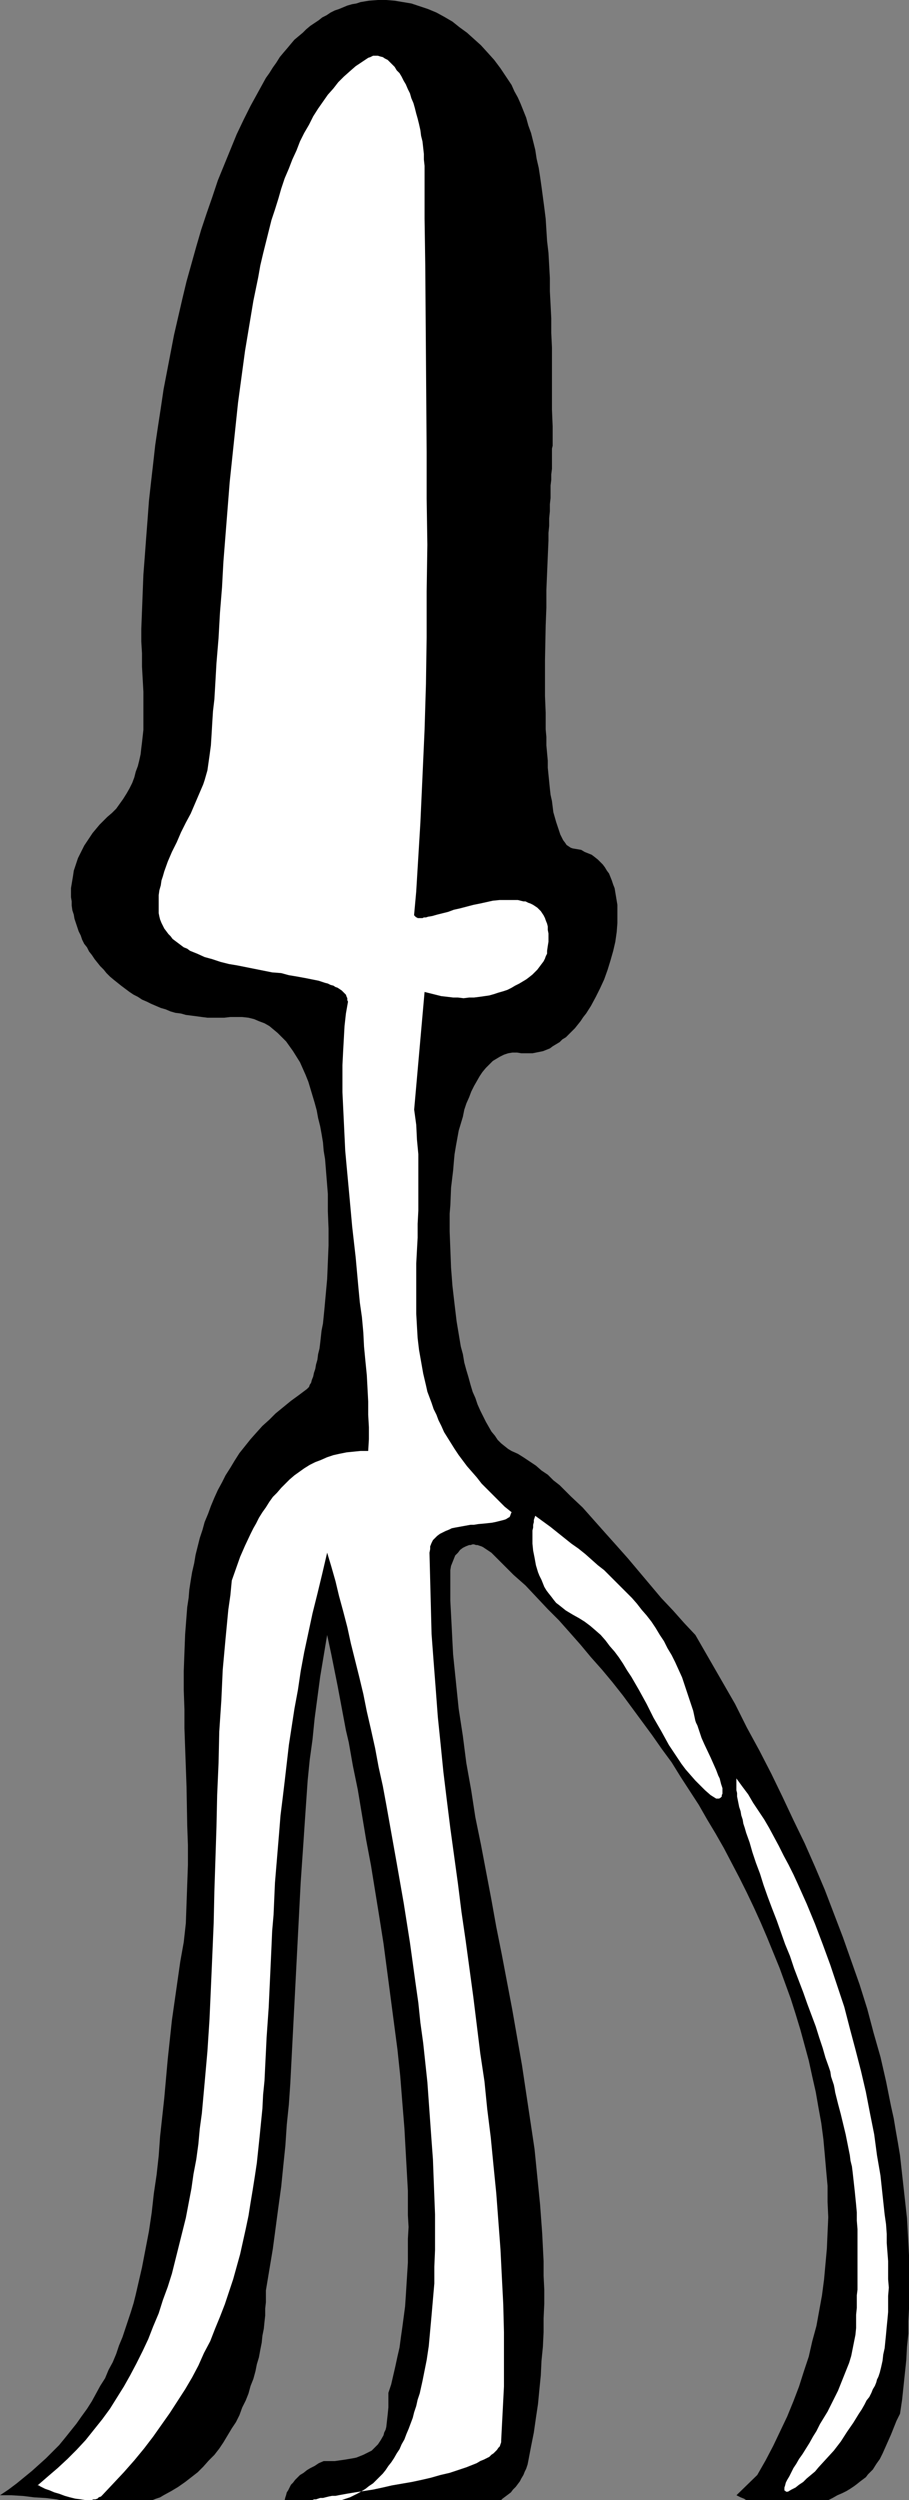
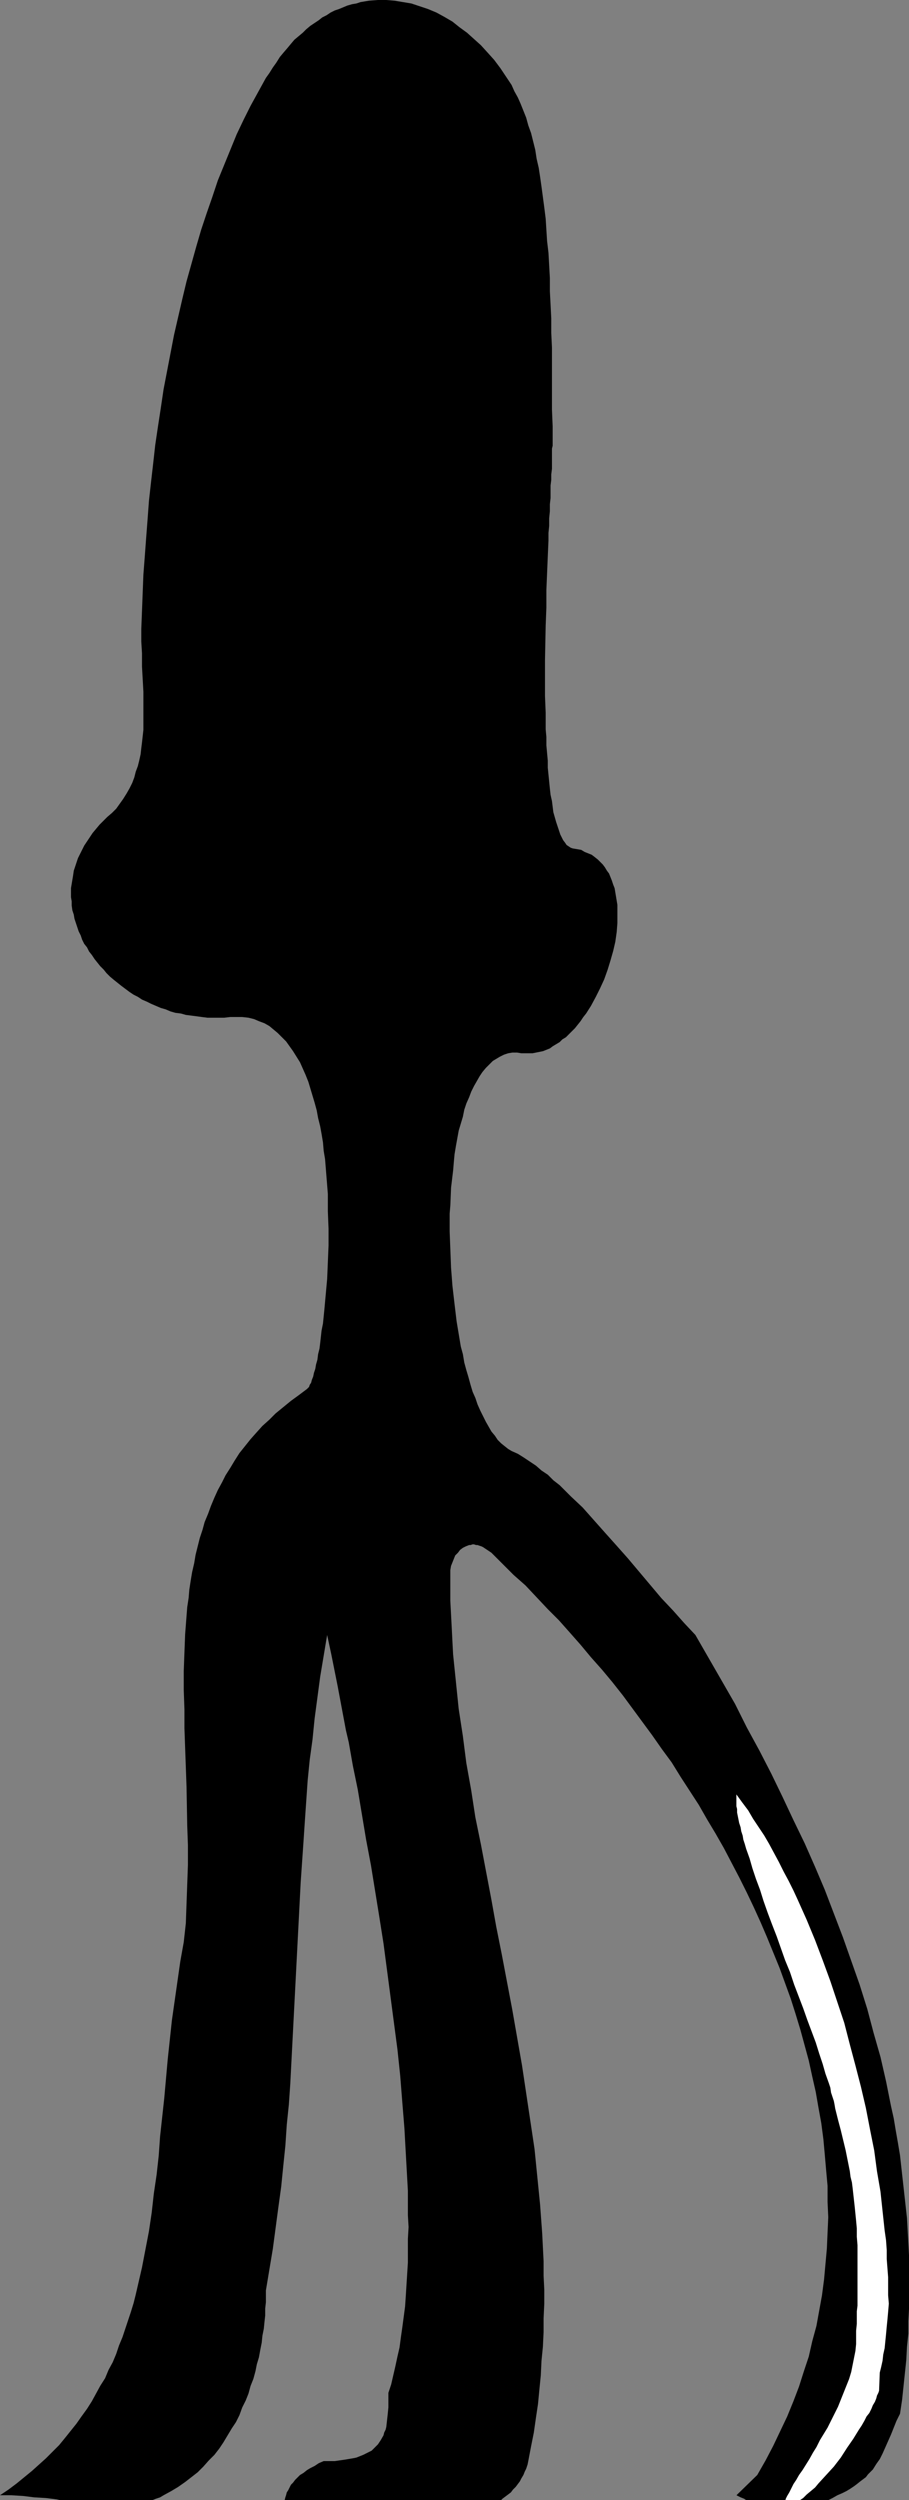
<svg xmlns="http://www.w3.org/2000/svg" xmlns:ns1="http://sodipodi.sourceforge.net/DTD/sodipodi-0.dtd" xmlns:ns2="http://www.inkscape.org/namespaces/inkscape" version="1.0" width="55.829mm" height="153.445mm" id="svg4" ns1:docname="Rake 07.wmf">
  <rect width="100%" height="100%" fill="#808080" stroke="none" />
  <ns1:namedview id="namedview4" pagecolor="#ffffff" bordercolor="#000000" borderopacity="0.25" ns2:showpageshadow="2" ns2:pageopacity="0.0" ns2:pagecheckerboard="0" ns2:deskcolor="#d1d1d1" ns2:document-units="mm" />
  <defs id="defs1">
    <pattern id="WMFhbasepattern" patternUnits="userSpaceOnUse" width="6" height="6" x="0" y="0" />
  </defs>
  <path style="fill:#000000;fill-opacity:1;fill-rule:evenodd;stroke:none" d="m 175.785,574.133 1.939,-3.393 1.777,-3.393 1.616,-3.393 1.616,-3.393 1.454,-3.555 1.293,-3.393 1.131,-3.555 1.131,-3.393 0.808,-3.555 0.969,-3.555 0.646,-3.555 0.646,-3.555 0.485,-3.717 0.323,-3.555 0.323,-3.555 0.162,-3.717 0.162,-3.555 -0.162,-3.555 v -3.717 l -0.323,-3.555 -0.323,-3.717 -0.323,-3.555 -0.485,-3.717 -0.646,-3.555 -0.646,-3.717 -0.808,-3.555 -0.808,-3.717 -0.969,-3.555 -0.969,-3.555 -1.131,-3.717 -1.131,-3.555 -1.293,-3.555 -1.293,-3.555 -1.454,-3.555 -1.454,-3.555 -1.454,-3.393 -1.616,-3.555 -1.616,-3.393 -1.777,-3.555 -1.777,-3.393 -1.777,-3.393 -1.939,-3.393 -1.939,-3.232 -1.939,-3.393 -2.1,-3.232 -2.1,-3.232 -2.1,-3.393 -2.262,-3.07 -2.262,-3.232 -2.262,-3.07 -2.262,-3.07 -2.262,-3.07 -2.424,-3.07 -2.424,-2.909 -2.585,-2.909 -2.424,-2.909 -2.424,-2.747 -2.585,-2.909 -2.585,-2.585 -2.585,-2.747 -2.585,-2.747 -2.747,-2.424 -2.585,-2.585 -2.585,-2.585 -0.485,-0.323 -0.485,-0.323 -0.485,-0.323 -0.485,-0.323 -0.323,-0.162 -0.485,-0.162 -0.485,-0.162 h -0.323 l -0.485,-0.162 h -0.323 l -0.485,0.162 h -0.323 l -0.808,0.323 -0.646,0.323 -0.646,0.485 -0.485,0.646 -0.646,0.646 -0.323,0.808 -0.323,0.808 -0.323,0.808 -0.162,0.97 v 0.808 3.07 3.232 l 0.162,3.07 0.162,3.07 0.162,3.232 0.162,3.07 0.646,6.302 0.646,6.302 0.969,6.302 0.808,6.302 1.131,6.302 0.969,6.302 1.293,6.302 2.424,12.766 1.131,6.302 1.293,6.464 2.424,12.766 1.131,6.464 1.131,6.464 0.969,6.464 0.969,6.464 0.969,6.464 0.646,6.464 0.646,6.464 0.485,6.625 0.162,3.232 0.162,3.232 v 3.393 l 0.162,3.232 v 3.232 l -0.162,3.393 v 3.232 l -0.162,3.393 -0.323,3.232 -0.162,3.393 -0.323,3.232 -0.323,3.393 -0.485,3.232 -0.485,3.393 -0.646,3.232 -0.646,3.393 -0.162,0.808 -0.323,0.97 -0.323,0.646 -0.323,0.808 -0.485,0.808 -0.323,0.646 -0.485,0.646 -0.485,0.646 -0.646,0.646 -0.485,0.646 -0.646,0.485 -0.646,0.485 -0.646,0.485 -0.323,0.323 h -0.323 -1.454 -1.616 -1.616 -1.777 -1.777 -1.777 -1.939 H 101.949 99.849 97.748 95.648 91.285 86.923 82.561 78.36 76.26 74.159 72.221 70.12 68.343 66.404 v 0 h -0.162 v 0 H 66.081 65.919 v 0 0 h 0.162 v 0 l 0.162,-0.646 0.162,-0.485 0.162,-0.646 0.323,-0.485 0.323,-0.646 0.323,-0.646 0.485,-0.485 0.485,-0.646 0.485,-0.485 0.646,-0.646 0.808,-0.485 0.808,-0.646 0.808,-0.485 0.969,-0.485 0.969,-0.646 1.131,-0.485 h 1.293 1.293 l 1.131,-0.162 1.131,-0.162 0.969,-0.162 0.969,-0.162 0.808,-0.162 0.808,-0.323 0.808,-0.323 0.646,-0.323 0.646,-0.323 0.646,-0.323 0.485,-0.485 0.485,-0.485 0.485,-0.485 0.323,-0.485 0.323,-0.485 0.646,-1.131 0.162,-0.646 0.323,-0.646 0.162,-0.646 0.162,-1.454 0.162,-1.454 0.162,-1.616 v -1.616 -1.778 l 0.646,-1.939 0.485,-2.101 0.485,-2.101 0.485,-2.262 0.485,-2.101 0.323,-2.424 0.323,-2.262 0.323,-2.424 0.323,-2.424 0.162,-2.424 0.162,-2.585 0.162,-2.585 0.162,-2.585 v -2.747 -2.747 l 0.162,-2.747 -0.162,-2.747 v -2.747 -2.909 l -0.162,-2.909 -0.323,-5.817 -0.323,-5.817 -0.485,-5.979 -0.485,-6.14 -0.646,-6.14 -0.808,-6.14 -0.808,-6.14 -0.808,-6.14 -0.808,-6.14 -0.969,-6.14 -0.969,-5.979 -0.969,-5.979 -1.131,-5.979 -0.969,-5.817 -0.969,-5.817 -1.131,-5.494 -0.969,-5.494 -0.646,-2.747 -0.485,-2.585 -0.485,-2.585 -0.485,-2.585 -0.485,-2.585 -0.485,-2.424 -0.485,-2.424 -0.485,-2.424 -0.485,-2.262 -0.485,-2.262 -0.808,4.848 -0.808,4.848 -0.646,4.848 -0.646,4.848 -0.485,4.848 -0.646,4.686 -0.485,4.848 -0.323,4.686 -0.323,4.686 -0.323,4.848 -0.646,9.372 -0.485,9.372 -0.969,18.745 -0.485,9.372 -0.485,9.372 -0.323,4.686 -0.485,4.686 -0.323,4.848 -0.485,4.686 -0.485,4.848 -0.646,4.686 -0.646,4.848 -0.646,4.848 -0.808,4.848 -0.808,4.848 v 1.454 1.293 l -0.162,1.454 v 1.616 l -0.162,1.454 -0.162,1.616 -0.323,1.616 -0.162,1.616 -0.323,1.616 -0.323,1.778 -0.485,1.616 -0.323,1.616 -0.485,1.778 -0.646,1.616 -0.485,1.778 -0.646,1.616 -0.808,1.616 -0.646,1.778 -0.808,1.616 -0.969,1.454 -0.969,1.616 -0.969,1.616 -0.969,1.454 -1.131,1.454 -1.293,1.293 -1.293,1.454 -1.293,1.293 -1.454,1.131 -1.454,1.131 -1.616,1.131 -1.616,0.97 -1.777,0.97 -0.808,0.485 -0.969,0.323 -0.808,0.323 h -0.162 -0.969 -1.131 -0.969 -0.969 -1.131 -1.131 -1.131 -2.262 -2.262 -2.424 -2.585 -2.424 -1.939 l -0.646,-0.162 -2.585,-0.323 -2.747,-0.162 -2.585,-0.323 -2.747,-0.162 H 0 l 1.939,-1.293 1.939,-1.454 1.777,-1.454 1.777,-1.454 1.616,-1.454 1.616,-1.454 1.616,-1.616 1.454,-1.454 1.454,-1.778 1.293,-1.616 1.293,-1.616 1.131,-1.616 1.293,-1.778 1.131,-1.778 0.969,-1.778 0.969,-1.778 1.131,-1.778 0.808,-1.939 0.969,-1.778 0.808,-1.939 0.646,-1.939 0.808,-1.939 0.646,-1.939 0.646,-1.939 0.646,-1.939 0.646,-2.101 0.485,-1.939 0.485,-2.101 0.969,-4.201 0.808,-4.201 0.808,-4.201 0.646,-4.363 0.485,-4.363 0.646,-4.363 0.485,-4.363 0.323,-4.525 0.969,-8.888 0.808,-9.049 0.485,-4.525 0.485,-4.525 0.646,-4.525 0.646,-4.525 0.646,-4.525 0.808,-4.525 0.485,-4.363 0.162,-4.525 0.162,-4.525 0.162,-4.525 v -4.525 l -0.162,-4.525 -0.162,-9.049 -0.323,-9.049 -0.162,-4.525 v -4.363 l -0.162,-4.525 v -4.363 l 0.162,-4.363 0.162,-4.201 0.323,-4.201 0.162,-2.101 0.323,-2.101 0.162,-1.939 0.323,-2.101 0.323,-1.939 0.485,-2.101 0.323,-1.939 0.485,-1.939 0.485,-1.939 0.646,-1.939 0.485,-1.778 0.808,-1.939 0.646,-1.778 0.808,-1.939 0.808,-1.778 0.969,-1.778 0.808,-1.616 1.131,-1.778 0.969,-1.616 1.131,-1.778 1.293,-1.616 1.293,-1.616 1.293,-1.454 1.454,-1.616 1.616,-1.454 1.454,-1.454 1.777,-1.454 1.777,-1.454 1.777,-1.293 1.939,-1.454 0.162,-0.162 0.323,-0.323 0.162,-0.485 0.323,-0.485 0.162,-0.646 0.323,-0.808 0.162,-0.808 0.323,-0.97 0.162,-0.97 0.323,-1.131 0.162,-1.293 0.323,-1.293 0.162,-1.293 0.162,-1.454 0.162,-1.454 0.323,-1.616 0.162,-1.616 0.162,-1.616 0.162,-1.778 0.162,-1.778 0.162,-1.778 0.162,-1.778 0.162,-3.878 0.162,-3.878 v -3.878 l -0.162,-4.04 v -4.04 l -0.323,-4.04 -0.323,-4.04 -0.323,-1.939 -0.162,-1.939 -0.323,-1.939 -0.323,-1.778 -0.485,-1.939 -0.323,-1.778 -0.485,-1.778 -0.485,-1.616 -0.485,-1.616 -0.485,-1.616 -0.646,-1.616 -0.646,-1.454 -0.646,-1.454 -0.808,-1.293 -0.808,-1.293 -0.808,-1.131 -0.808,-1.131 -0.969,-0.97 -0.969,-0.97 -0.969,-0.808 -0.969,-0.808 -1.131,-0.646 -1.293,-0.485 -1.131,-0.485 -1.293,-0.323 -1.454,-0.162 H 54.933 53.479 l -1.454,0.162 H 50.732 49.44 48.147 l -1.293,-0.162 -2.424,-0.323 -1.293,-0.162 -1.131,-0.323 -1.293,-0.162 -1.131,-0.323 -1.131,-0.485 -1.131,-0.323 -1.131,-0.485 -1.131,-0.485 -0.969,-0.485 -1.131,-0.485 -0.969,-0.646 -0.969,-0.485 -0.969,-0.646 -1.939,-1.454 -0.808,-0.646 -0.808,-0.646 -0.969,-0.808 -0.808,-0.808 -0.646,-0.808 -0.808,-0.808 -0.646,-0.808 -0.646,-0.808 -0.646,-0.97 -0.646,-0.808 -0.485,-0.97 -0.646,-0.808 -0.485,-0.97 -0.323,-0.97 -0.485,-0.97 -0.323,-0.97 -0.323,-0.97 -0.323,-0.97 -0.162,-0.97 -0.323,-0.97 -0.162,-1.131 v -0.97 l -0.162,-0.97 v -0.97 -1.131 l 0.162,-0.97 0.162,-0.97 0.162,-0.97 0.162,-1.131 0.323,-0.97 0.323,-0.97 0.323,-0.97 0.485,-0.97 0.485,-0.97 0.485,-0.97 0.646,-0.97 0.646,-0.97 0.646,-0.97 0.808,-0.97 0.808,-0.97 0.808,-0.808 0.969,-0.97 1.131,-0.97 0.969,-0.97 0.808,-1.131 0.808,-1.131 0.808,-1.293 0.646,-1.131 0.646,-1.293 0.485,-1.293 0.323,-1.293 0.485,-1.293 0.323,-1.293 0.323,-1.454 0.162,-1.454 0.162,-1.293 0.162,-1.454 0.162,-1.454 v -2.909 -2.909 -3.07 l -0.162,-2.909 -0.162,-2.909 v -3.07 l -0.162,-2.747 v -2.909 l 0.162,-4.201 0.162,-4.201 0.162,-4.201 0.323,-4.201 0.323,-4.363 0.323,-4.201 0.323,-4.363 0.485,-4.363 0.485,-4.201 0.485,-4.363 0.646,-4.363 0.646,-4.201 0.646,-4.363 0.808,-4.201 0.808,-4.201 0.808,-4.201 0.969,-4.201 0.969,-4.201 0.969,-4.04 1.131,-4.04 1.131,-4.04 1.131,-3.878 1.293,-3.878 1.293,-3.717 1.293,-3.878 1.454,-3.555 1.454,-3.555 1.454,-3.555 1.616,-3.393 1.616,-3.232 1.777,-3.232 1.777,-3.232 0.808,-1.131 0.808,-1.293 0.808,-1.131 0.808,-1.293 0.808,-0.97 0.969,-1.131 0.808,-0.97 L 68.343,9.211 69.312,8.403 70.282,7.595 71.09,6.787 72.059,5.979 73.028,5.333 73.998,4.686 74.806,4.04 75.775,3.555 76.744,2.909 77.714,2.424 78.683,2.101 80.622,1.293 81.753,0.97 82.722,0.808 83.692,0.485 84.661,0.323 85.631,0.162 87.731,0 h 1.939 l 1.939,0.162 1.939,0.323 1.939,0.323 1.939,0.646 1.939,0.646 1.939,0.808 1.777,0.97 1.939,1.131 1.616,1.293 1.777,1.293 1.616,1.454 1.616,1.454 1.616,1.778 1.454,1.616 1.454,1.939 1.293,1.939 1.293,1.939 0.646,1.454 0.808,1.454 0.646,1.454 0.646,1.616 0.646,1.616 0.485,1.778 0.646,1.778 0.485,1.939 0.485,1.939 0.323,2.101 0.485,2.101 0.323,2.101 0.323,2.262 0.323,2.424 0.323,2.424 0.323,2.585 0.162,2.585 0.162,2.585 0.323,2.747 0.162,2.909 0.162,2.909 v 3.07 l 0.162,3.07 0.162,3.232 v 3.393 l 0.162,3.393 v 3.393 3.717 3.555 3.717 l 0.162,3.878 v 4.04 0.485 l -0.162,0.646 v 0.808 0.97 0.808 1.131 0.97 l -0.162,1.293 v 1.293 l -0.162,1.293 v 1.293 1.616 l -0.162,1.454 v 1.616 l -0.162,1.616 v 1.778 l -0.162,1.616 v 1.778 l -0.162,3.717 -0.162,3.878 -0.162,3.878 v 4.04 l -0.162,4.201 -0.162,8.08 v 4.201 4.04 l 0.162,3.878 v 3.878 l 0.162,1.778 v 1.939 l 0.162,1.778 0.162,1.778 v 1.616 l 0.162,1.616 0.162,1.616 0.162,1.616 0.162,1.454 0.323,1.454 0.162,1.293 0.162,1.293 0.323,1.131 0.323,1.131 0.323,0.97 0.323,0.97 0.323,0.97 0.323,0.646 0.323,0.646 0.485,0.646 0.323,0.485 0.485,0.323 0.485,0.323 0.485,0.162 0.969,0.162 0.969,0.162 0.808,0.485 0.808,0.323 0.808,0.323 0.646,0.485 0.808,0.646 0.485,0.485 0.646,0.646 0.485,0.646 0.485,0.808 0.485,0.646 0.323,0.808 0.323,0.808 0.323,0.97 0.323,0.808 0.162,0.97 0.162,0.97 0.162,0.97 0.162,0.97 v 0.97 1.131 0.97 1.131 l -0.162,2.101 -0.323,2.262 -0.485,2.101 -0.646,2.262 -0.646,2.101 -0.808,2.262 -0.969,2.101 -0.969,1.939 -1.131,2.101 -1.131,1.778 -0.646,0.808 -0.646,0.97 -0.646,0.808 -0.646,0.808 -0.646,0.646 -0.808,0.808 -0.646,0.646 -0.808,0.485 -0.646,0.646 -0.808,0.485 -0.808,0.485 -0.646,0.485 -0.808,0.323 -0.808,0.323 -0.808,0.162 -0.808,0.162 -0.808,0.162 h -0.808 -0.808 -0.969 l -0.969,-0.162 h -1.131 l -0.969,0.162 -0.969,0.323 -0.969,0.485 -0.808,0.485 -0.808,0.485 -0.808,0.808 -0.808,0.808 -0.808,0.97 -0.646,0.97 -0.646,1.131 -0.646,1.131 -0.646,1.293 -0.485,1.293 -0.646,1.454 -0.485,1.454 -0.323,1.616 -0.485,1.616 -0.485,1.616 -0.323,1.778 -0.323,1.778 -0.323,1.939 -0.162,1.778 -0.162,1.939 -0.485,4.04 -0.162,4.04 -0.162,1.939 v 4.201 l 0.162,4.201 0.162,4.201 0.323,4.201 0.485,4.201 0.485,4.04 0.323,1.939 0.323,1.939 0.323,1.939 0.485,1.778 0.323,1.939 0.485,1.778 0.485,1.616 0.485,1.778 0.485,1.616 0.646,1.454 0.485,1.454 0.646,1.454 0.646,1.293 0.646,1.293 0.646,1.131 0.646,1.131 0.808,0.97 0.646,0.97 0.808,0.808 0.808,0.646 0.808,0.646 0.808,0.485 1.454,0.646 1.293,0.808 1.454,0.97 1.454,0.97 1.293,1.131 1.454,0.97 1.293,1.293 1.454,1.131 1.293,1.293 1.293,1.293 2.747,2.585 2.585,2.909 2.585,2.909 2.747,3.07 2.585,2.909 5.17,6.14 2.585,3.07 2.747,2.909 2.585,2.909 2.585,2.747 3.07,5.333 3.07,5.333 3.07,5.333 2.747,5.494 2.908,5.333 2.747,5.333 2.585,5.332 2.585,5.494 2.585,5.333 2.424,5.494 2.262,5.332 2.1,5.494 2.1,5.494 1.939,5.494 1.939,5.494 1.777,5.656 1.454,5.494 1.616,5.656 1.293,5.656 1.131,5.656 0.646,2.909 0.485,2.909 0.485,2.747 0.485,2.909 0.323,2.909 0.323,2.909 0.323,2.909 0.323,2.909 0.323,2.909 0.162,2.909 0.162,2.909 0.162,3.07 v 2.909 3.07 2.909 3.07 l -0.162,3.07 v 2.909 l -0.323,3.07 -0.162,3.07 -0.323,3.07 -0.323,3.07 -0.323,3.07 -0.485,3.232 -0.808,1.616 -0.646,1.616 -0.646,1.616 -0.646,1.454 -0.646,1.454 -0.646,1.454 -0.646,1.293 -0.808,1.131 -0.808,1.293 -0.485,0.485 -0.646,0.646 -0.485,0.646 -0.646,0.485 -0.646,0.485 -0.808,0.646 -0.646,0.485 -0.969,0.646 -0.808,0.485 -0.969,0.485 -1.131,0.485 -1.131,0.646 -0.969,0.485 h -0.162 -1.293 -0.808 -0.969 -0.969 -0.969 -0.969 -1.131 -1.131 -1.131 -1.131 -1.293 -1.454 -1.454 -1.454 -1.616 -0.808 -0.323 l -0.485,-0.323 -0.808,-0.323 -0.969,-0.485 z" id="path1" />
-   <path style="fill:#ffffff;fill-opacity:1;fill-rule:evenodd;stroke:none" d="m 98.556,230.106 1.293,0.323 1.293,0.323 1.293,0.323 1.454,0.162 1.293,0.162 h 1.131 l 1.293,0.162 1.293,-0.162 h 1.131 l 1.293,-0.162 1.131,-0.162 1.131,-0.162 1.131,-0.323 0.969,-0.323 1.131,-0.323 0.969,-0.323 0.969,-0.485 0.808,-0.485 0.969,-0.485 0.808,-0.485 0.808,-0.485 0.646,-0.485 0.808,-0.646 0.646,-0.646 0.485,-0.485 0.485,-0.646 0.485,-0.646 0.485,-0.646 0.323,-0.646 0.162,-0.485 0.323,-0.646 v -0.646 l 0.162,-1.131 0.162,-0.97 v -0.97 -0.97 l -0.162,-0.808 v -0.808 l -0.162,-0.646 -0.323,-0.808 -0.162,-0.485 -0.323,-0.646 -0.323,-0.485 -0.323,-0.485 -0.485,-0.485 -0.323,-0.323 -0.485,-0.323 -0.485,-0.323 -0.646,-0.323 -0.485,-0.162 -0.646,-0.323 h -0.485 l -1.293,-0.323 h -1.293 -1.454 -1.454 l -1.616,0.162 -1.454,0.323 -1.454,0.323 -1.616,0.323 -3.07,0.808 -1.454,0.323 -1.293,0.485 -1.293,0.323 -1.293,0.323 -1.131,0.323 -0.969,0.162 -0.485,0.162 h -0.485 l -0.323,0.162 h -0.485 -0.323 -0.323 l -0.162,-0.162 h -0.162 l -0.162,-0.162 -0.162,-0.162 -0.162,-0.162 v -0.162 l 0.485,-5.333 0.323,-5.332 0.646,-10.665 0.485,-10.665 0.485,-10.827 0.323,-10.665 0.162,-10.827 v -10.665 l 0.162,-10.827 -0.162,-10.665 v -10.827 L 98.879,83.219 98.718,61.566 98.556,50.74 v -10.827 -1.454 l -0.162,-1.454 V 35.712 L 98.233,34.257 98.071,32.803 97.748,31.51 97.587,30.218 97.263,28.763 96.94,27.47 96.617,26.339 96.294,25.047 95.971,23.915 95.486,22.784 95.163,21.653 94.678,20.684 94.194,19.553 93.709,18.745 93.224,17.775 92.74,16.967 92.093,16.321 91.609,15.513 91.124,15.028 90.478,14.382 89.993,13.897 89.347,13.574 88.862,13.25 88.216,13.089 87.731,12.927 h -0.646 -0.485 l -0.646,0.323 -0.485,0.162 -1.454,0.97 -1.454,0.97 -1.293,1.131 -1.454,1.293 -1.293,1.293 -1.131,1.454 -1.293,1.454 -1.131,1.616 -1.131,1.616 -1.131,1.778 -0.969,1.939 -1.131,1.939 -0.969,1.939 -0.808,2.101 -0.969,2.101 -0.808,2.101 -0.969,2.262 -0.808,2.424 -0.646,2.262 -0.808,2.585 -0.808,2.424 -0.646,2.585 -0.646,2.585 -0.646,2.585 -0.646,2.747 -0.485,2.747 -1.131,5.494 -0.969,5.817 -0.969,5.817 -0.808,5.979 -0.808,5.979 -0.646,6.14 -0.646,6.14 -0.646,6.14 -0.485,6.14 -0.485,6.14 -0.485,6.14 -0.162,2.909 -0.162,3.07 -0.485,5.979 -0.323,5.817 -0.485,5.817 -0.323,5.656 -0.162,2.747 -0.323,2.747 -0.162,2.585 -0.162,2.747 -0.162,2.585 -0.323,2.424 -0.162,1.131 -0.162,1.131 -0.162,1.131 -0.323,1.131 -0.323,1.131 -0.323,0.97 -0.969,2.262 -0.969,2.262 -0.969,2.262 -1.131,2.101 -1.131,2.262 -0.969,2.262 -1.131,2.262 -0.969,2.262 -0.808,2.262 -0.323,1.131 -0.323,0.97 -0.162,1.131 -0.323,1.131 -0.162,1.131 v 1.131 1.131 1.131 0.808 l 0.162,0.808 0.162,0.646 0.323,0.808 0.323,0.646 0.323,0.646 0.485,0.646 0.485,0.646 0.485,0.485 0.485,0.646 0.646,0.485 0.646,0.485 0.646,0.485 0.646,0.485 0.808,0.323 0.646,0.485 1.616,0.646 1.777,0.808 1.777,0.485 1.939,0.646 1.939,0.485 1.939,0.323 4.039,0.808 4.039,0.808 2.1,0.162 1.777,0.485 1.939,0.323 1.777,0.323 1.616,0.323 1.616,0.323 1.454,0.485 0.646,0.162 0.646,0.323 0.646,0.162 0.485,0.323 0.485,0.162 0.485,0.323 0.485,0.323 0.323,0.323 0.323,0.323 0.323,0.323 0.162,0.485 0.162,0.323 v 0.485 l 0.162,0.323 -0.485,2.747 -0.323,2.909 -0.162,2.909 -0.162,2.909 -0.162,3.232 v 3.07 3.232 l 0.162,3.393 0.162,3.393 0.162,3.393 0.162,3.393 0.323,3.555 0.646,6.948 0.646,7.11 0.808,7.11 0.646,7.11 0.323,3.393 0.485,3.393 0.323,3.555 0.162,3.232 0.323,3.393 0.323,3.232 0.162,3.07 0.162,3.07 v 3.07 l 0.162,2.909 v 2.747 l -0.162,2.747 h -1.777 l -1.616,0.162 -1.616,0.162 -1.616,0.323 -1.454,0.323 -1.454,0.485 -1.454,0.646 -1.293,0.485 -1.293,0.646 -1.293,0.808 -1.131,0.808 -1.131,0.808 -1.131,0.97 -0.969,0.97 -0.969,0.97 -0.969,1.131 -0.969,0.97 -0.808,1.131 -0.808,1.293 -0.808,1.131 -0.808,1.293 -0.646,1.293 -0.646,1.131 -0.646,1.293 -1.293,2.747 -1.131,2.585 -0.969,2.747 -0.969,2.747 -0.323,3.393 -0.485,3.393 -0.323,3.393 -0.323,3.393 -0.323,3.555 -0.323,3.555 -0.323,7.11 -0.485,7.272 -0.162,7.272 -0.323,7.433 -0.162,7.433 -0.485,14.866 -0.162,7.433 -0.323,7.595 -0.323,7.433 -0.323,7.272 -0.485,7.433 -0.646,7.272 -0.323,3.555 -0.323,3.555 -0.485,3.555 -0.323,3.555 -0.485,3.555 -0.646,3.393 -0.485,3.393 -0.646,3.393 -0.646,3.393 -0.808,3.232 -0.808,3.232 -0.808,3.232 -0.808,3.232 -0.969,3.07 -1.131,3.07 -0.969,3.07 -1.293,3.07 -1.131,2.909 -1.293,2.747 -1.454,2.909 -1.454,2.747 -1.454,2.585 -1.616,2.585 -1.616,2.585 -1.777,2.424 -1.939,2.424 -1.939,2.424 -2.1,2.262 -2.1,2.101 -2.262,2.101 -2.262,1.939 -2.424,2.101 v 0 h 0.162 0.162 l 0.162,0.162 0.323,0.162 0.323,0.162 0.323,0.162 0.323,0.162 0.485,0.162 0.485,0.162 1.131,0.485 1.131,0.323 1.293,0.485 1.131,0.323 1.293,0.323 1.293,0.162 0.969,0.162 h 0.323 0.485 0.646 0.162 l 0.323,-0.162 h 0.485 l 0.485,-0.162 0.323,-0.323 0.485,-0.162 0.323,-0.323 2.585,-2.747 2.424,-2.585 2.424,-2.747 2.262,-2.747 2.1,-2.747 1.939,-2.747 1.939,-2.747 1.777,-2.747 1.777,-2.747 1.616,-2.747 1.454,-2.747 1.293,-2.909 1.454,-2.747 1.131,-2.909 1.131,-2.747 1.131,-2.909 0.969,-2.909 0.969,-2.909 0.808,-2.909 0.808,-2.909 0.646,-2.909 0.646,-2.909 0.646,-3.07 0.485,-3.07 0.485,-2.909 0.485,-3.07 0.485,-3.232 0.323,-3.07 0.323,-3.07 0.323,-3.232 0.323,-3.232 0.162,-3.232 0.323,-3.232 0.162,-3.393 0.162,-3.232 0.162,-3.393 0.485,-6.948 0.323,-6.948 0.162,-3.555 0.162,-3.555 0.162,-3.717 0.323,-3.717 0.162,-3.717 0.162,-3.717 0.323,-3.878 0.323,-3.878 0.323,-3.878 0.323,-4.04 0.485,-3.878 0.485,-4.04 0.485,-4.201 0.485,-4.201 0.646,-4.201 0.646,-4.201 0.808,-4.363 0.646,-4.363 0.808,-4.363 0.969,-4.525 0.969,-4.525 1.131,-4.525 1.131,-4.686 1.131,-4.848 0.969,3.232 0.969,3.393 0.808,3.393 0.969,3.555 0.969,3.717 0.808,3.717 0.969,3.878 0.969,3.878 0.969,4.04 0.808,4.04 0.969,4.201 0.969,4.363 0.808,4.363 0.969,4.363 0.808,4.363 0.808,4.525 0.808,4.525 0.808,4.525 1.616,9.211 1.454,9.211 1.293,9.372 0.646,4.525 0.485,4.686 0.646,4.686 0.485,4.525 0.485,4.525 0.323,4.525 0.323,4.525 0.323,4.525 0.323,4.363 0.162,4.363 0.162,4.201 0.162,4.201 v 4.04 4.201 l -0.162,3.878 v 3.878 l -0.323,3.717 -0.323,3.717 -0.323,3.555 -0.323,3.555 -0.485,3.232 -0.323,1.616 -0.323,1.616 -0.323,1.616 -0.646,2.909 -0.485,1.454 -0.323,1.454 -0.485,1.454 -0.323,1.293 -0.485,1.293 -0.485,1.293 -0.485,1.131 -0.485,1.293 -0.646,1.131 -0.485,1.131 -0.646,0.97 -0.646,1.131 -0.646,0.97 -0.646,0.808 -0.646,0.97 -0.646,0.808 -0.808,0.808 -0.808,0.808 -0.646,0.646 -0.969,0.646 -0.808,0.646 -0.808,0.485 -0.808,0.485 -0.969,0.485 -0.969,0.485 -0.969,0.323 -0.969,0.323 h -0.969 -1.131 -0.969 -1.131 -1.131 -1.131 -0.485 -0.323 -0.162 -0.162 v 0 0 0 h 0.323 0.162 0.323 v 0 l 0.323,-0.162 h 0.485 l 0.485,-0.162 0.485,-0.162 h 0.646 l 0.646,-0.162 0.646,-0.162 0.808,-0.162 h 0.808 l 0.808,-0.162 1.777,-0.323 1.939,-0.323 2.1,-0.323 2.1,-0.323 2.262,-0.485 2.1,-0.485 4.685,-0.808 2.262,-0.485 2.1,-0.485 2.262,-0.646 2.1,-0.485 1.939,-0.646 1.939,-0.646 0.808,-0.323 0.808,-0.323 0.808,-0.323 0.808,-0.485 0.808,-0.323 0.646,-0.323 0.646,-0.323 0.485,-0.485 0.485,-0.323 0.485,-0.485 0.323,-0.323 0.323,-0.485 0.323,-0.323 0.162,-0.485 0.162,-0.485 v -0.323 l 0.162,-3.232 0.162,-3.07 0.323,-6.302 v -6.302 -6.302 l -0.162,-6.464 -0.323,-6.302 -0.323,-6.464 -0.485,-6.464 -0.485,-6.464 -0.646,-6.464 -0.646,-6.625 -0.808,-6.464 -0.646,-6.464 -0.969,-6.464 -1.616,-13.089 -1.777,-13.089 -0.969,-6.625 -0.808,-6.464 -1.777,-12.927 -0.808,-6.464 -0.808,-6.625 -0.646,-6.464 -0.646,-6.302 -0.485,-6.464 -0.485,-6.302 -0.485,-6.464 -0.162,-6.302 -0.162,-6.302 -0.162,-6.302 0.162,-0.808 v -0.646 l 0.323,-0.808 0.323,-0.646 0.485,-0.485 0.485,-0.485 0.646,-0.485 0.646,-0.323 0.646,-0.323 0.808,-0.323 0.646,-0.323 0.808,-0.162 1.777,-0.323 1.777,-0.323 h 0.808 l 0.969,-0.162 1.777,-0.162 1.454,-0.162 0.808,-0.162 0.646,-0.162 0.646,-0.162 0.646,-0.162 0.485,-0.162 0.485,-0.323 0.323,-0.162 0.162,-0.323 0.162,-0.485 0.162,-0.323 -1.616,-1.293 -1.454,-1.454 -1.293,-1.293 -1.293,-1.293 -1.293,-1.293 -1.131,-1.454 -1.131,-1.293 -1.131,-1.293 -0.969,-1.293 -0.969,-1.293 -0.969,-1.454 -0.808,-1.293 -0.808,-1.293 -0.808,-1.293 -0.646,-1.454 -0.646,-1.293 -0.485,-1.293 -0.646,-1.293 -0.485,-1.454 -0.485,-1.293 -0.485,-1.293 -0.323,-1.454 -0.646,-2.747 -0.485,-2.747 -0.485,-2.747 -0.323,-2.747 -0.162,-2.747 -0.162,-2.909 v -2.747 -3.07 -2.909 -2.909 l 0.162,-3.07 0.162,-2.909 v -3.232 l 0.162,-3.07 v -3.232 -3.232 -3.232 -3.393 l -0.323,-3.393 -0.162,-3.393 -0.485,-3.555 z" id="path2" />
-   <path style="fill:#ffffff;fill-opacity:1;fill-rule:evenodd;stroke:none" d="m 204.221,550.379 0.323,-1.293 0.323,-1.454 0.162,-1.454 0.323,-1.454 0.162,-1.616 0.162,-1.616 0.162,-1.778 0.162,-1.616 0.162,-1.778 v -1.939 -1.778 l 0.162,-1.939 -0.162,-1.939 v -2.101 -2.101 l -0.162,-2.101 -0.162,-2.101 v -2.101 l -0.162,-2.262 -0.323,-2.262 -0.485,-4.525 -0.485,-4.525 -0.808,-4.686 -0.646,-4.848 -0.969,-4.848 -0.969,-5.009 -1.131,-4.848 -1.293,-5.009 -1.293,-4.848 -1.293,-5.009 -1.616,-4.848 -1.616,-4.848 -1.777,-4.848 -1.777,-4.686 -1.939,-4.686 -2.1,-4.686 -0.969,-2.101 -1.131,-2.262 -1.131,-2.101 -1.131,-2.262 -1.131,-2.101 -1.131,-2.101 -1.131,-1.939 -1.293,-1.939 -1.293,-1.939 -1.131,-1.939 -1.454,-1.939 -1.293,-1.778 v 0.485 0.485 0.485 0.646 0.646 l 0.162,0.646 v 0.808 l 0.162,0.808 0.162,0.808 0.162,0.808 0.323,0.97 0.162,0.97 0.323,0.97 0.162,0.97 0.323,0.97 0.323,1.131 0.808,2.262 0.646,2.262 0.808,2.424 0.969,2.585 0.808,2.585 0.969,2.747 0.969,2.585 1.131,2.909 1.939,5.494 1.131,2.747 0.969,2.909 2.1,5.494 0.969,2.747 0.969,2.585 0.969,2.585 0.808,2.585 0.808,2.424 0.646,2.262 0.808,2.262 0.323,0.97 0.162,1.131 0.323,0.97 0.323,0.97 0.162,0.808 0.162,0.97 0.323,1.293 0.323,1.293 0.646,2.424 1.131,4.686 0.485,2.424 0.485,2.424 0.162,1.293 0.323,1.293 0.162,1.293 0.162,1.454 0.162,1.454 0.162,1.454 0.162,1.616 0.162,1.616 0.162,1.778 v 1.939 l 0.162,1.939 v 1.939 2.262 4.686 2.424 2.747 l -0.162,1.293 v 1.454 1.454 l -0.162,1.616 v 1.454 1.616 l -0.162,1.616 -0.323,1.616 -0.323,1.616 -0.323,1.616 -0.485,1.616 -0.646,1.616 -0.646,1.616 -0.646,1.616 -0.646,1.616 -0.808,1.616 -1.616,3.232 -1.777,2.909 -0.808,1.616 -0.808,1.293 -0.808,1.454 -0.808,1.293 -0.808,1.293 -0.808,1.131 -0.646,1.131 -0.646,0.97 -0.485,0.97 -0.485,0.97 -0.485,0.808 -0.323,0.646 -0.162,0.646 -0.162,0.485 v 0.323 0.162 0.162 l 0.162,0.162 h 0.162 v 0.162 h 0.162 0.323 l 0.808,-0.485 0.969,-0.485 0.808,-0.646 0.969,-0.646 0.808,-0.808 0.969,-0.808 0.969,-0.808 0.808,-0.97 1.777,-1.939 1.777,-1.939 1.616,-2.101 1.454,-2.262 1.454,-2.101 1.293,-2.101 0.646,-0.97 0.646,-1.131 0.485,-0.97 0.646,-0.808 0.485,-0.97 0.323,-0.808 0.485,-0.808 0.323,-0.808 0.162,-0.646 0.323,-0.646 0.162,-0.485 z" id="path3" />
-   <path style="fill:#ffffff;fill-opacity:1;fill-rule:evenodd;stroke:none" d="m 124.245,351.622 -0.162,0.485 -0.162,0.485 v 0.485 l -0.162,0.646 v 0.646 l -0.162,0.646 v 1.454 1.616 l 0.162,1.616 0.323,1.616 0.323,1.778 0.485,1.616 0.323,0.808 0.485,0.97 0.323,0.808 0.323,0.808 0.485,0.808 0.485,0.646 0.646,0.808 0.485,0.646 0.646,0.808 0.646,0.485 0.808,0.646 0.808,0.646 0.808,0.485 0.808,0.485 1.454,0.808 1.293,0.808 1.293,0.97 1.131,0.97 1.293,1.131 1.131,1.293 0.969,1.293 1.131,1.293 0.969,1.293 0.969,1.454 0.969,1.616 0.969,1.454 1.777,3.07 1.777,3.232 1.616,3.232 1.777,3.07 1.777,3.232 0.969,1.454 0.969,1.454 0.969,1.454 0.969,1.293 1.131,1.293 1.131,1.293 1.131,1.131 1.131,1.131 1.293,1.131 1.293,0.808 h 0.323 0.323 l 0.323,-0.162 0.323,-0.323 v -0.323 l 0.162,-0.323 v -0.323 -0.485 -0.485 l -0.162,-0.485 -0.162,-0.485 -0.162,-0.646 -0.162,-0.646 -0.323,-0.646 -0.485,-1.293 -0.646,-1.454 -0.646,-1.454 -1.454,-3.07 -0.646,-1.454 -0.485,-1.454 -0.485,-1.454 -0.323,-0.646 -0.162,-0.485 -0.485,-2.262 -0.646,-1.939 -0.646,-1.939 -0.646,-1.939 -0.646,-1.939 -0.808,-1.778 -0.808,-1.778 -0.808,-1.616 -0.969,-1.616 -0.808,-1.616 -0.969,-1.454 -0.969,-1.616 -0.969,-1.454 -1.131,-1.454 -1.131,-1.293 -1.131,-1.454 -1.131,-1.293 -1.293,-1.293 -1.293,-1.293 -1.293,-1.293 -1.293,-1.293 -1.293,-1.293 -1.454,-1.131 -1.454,-1.293 -1.454,-1.293 -1.616,-1.293 -1.616,-1.131 -3.231,-2.585 -1.616,-1.293 -1.777,-1.293 z" id="path4" />
+   <path style="fill:#ffffff;fill-opacity:1;fill-rule:evenodd;stroke:none" d="m 204.221,550.379 0.323,-1.293 0.323,-1.454 0.162,-1.454 0.323,-1.454 0.162,-1.616 0.162,-1.616 0.162,-1.778 0.162,-1.616 0.162,-1.778 l 0.162,-1.939 -0.162,-1.939 v -2.101 -2.101 l -0.162,-2.101 -0.162,-2.101 v -2.101 l -0.162,-2.262 -0.323,-2.262 -0.485,-4.525 -0.485,-4.525 -0.808,-4.686 -0.646,-4.848 -0.969,-4.848 -0.969,-5.009 -1.131,-4.848 -1.293,-5.009 -1.293,-4.848 -1.293,-5.009 -1.616,-4.848 -1.616,-4.848 -1.777,-4.848 -1.777,-4.686 -1.939,-4.686 -2.1,-4.686 -0.969,-2.101 -1.131,-2.262 -1.131,-2.101 -1.131,-2.262 -1.131,-2.101 -1.131,-2.101 -1.131,-1.939 -1.293,-1.939 -1.293,-1.939 -1.131,-1.939 -1.454,-1.939 -1.293,-1.778 v 0.485 0.485 0.485 0.646 0.646 l 0.162,0.646 v 0.808 l 0.162,0.808 0.162,0.808 0.162,0.808 0.323,0.97 0.162,0.97 0.323,0.97 0.162,0.97 0.323,0.97 0.323,1.131 0.808,2.262 0.646,2.262 0.808,2.424 0.969,2.585 0.808,2.585 0.969,2.747 0.969,2.585 1.131,2.909 1.939,5.494 1.131,2.747 0.969,2.909 2.1,5.494 0.969,2.747 0.969,2.585 0.969,2.585 0.808,2.585 0.808,2.424 0.646,2.262 0.808,2.262 0.323,0.97 0.162,1.131 0.323,0.97 0.323,0.97 0.162,0.808 0.162,0.97 0.323,1.293 0.323,1.293 0.646,2.424 1.131,4.686 0.485,2.424 0.485,2.424 0.162,1.293 0.323,1.293 0.162,1.293 0.162,1.454 0.162,1.454 0.162,1.454 0.162,1.616 0.162,1.616 0.162,1.778 v 1.939 l 0.162,1.939 v 1.939 2.262 4.686 2.424 2.747 l -0.162,1.293 v 1.454 1.454 l -0.162,1.616 v 1.454 1.616 l -0.162,1.616 -0.323,1.616 -0.323,1.616 -0.323,1.616 -0.485,1.616 -0.646,1.616 -0.646,1.616 -0.646,1.616 -0.646,1.616 -0.808,1.616 -1.616,3.232 -1.777,2.909 -0.808,1.616 -0.808,1.293 -0.808,1.454 -0.808,1.293 -0.808,1.293 -0.808,1.131 -0.646,1.131 -0.646,0.97 -0.485,0.97 -0.485,0.97 -0.485,0.808 -0.323,0.646 -0.162,0.646 -0.162,0.485 v 0.323 0.162 0.162 l 0.162,0.162 h 0.162 v 0.162 h 0.162 0.323 l 0.808,-0.485 0.969,-0.485 0.808,-0.646 0.969,-0.646 0.808,-0.808 0.969,-0.808 0.969,-0.808 0.808,-0.97 1.777,-1.939 1.777,-1.939 1.616,-2.101 1.454,-2.262 1.454,-2.101 1.293,-2.101 0.646,-0.97 0.646,-1.131 0.485,-0.97 0.646,-0.808 0.485,-0.97 0.323,-0.808 0.485,-0.808 0.323,-0.808 0.162,-0.646 0.323,-0.646 0.162,-0.485 z" id="path3" />
</svg>